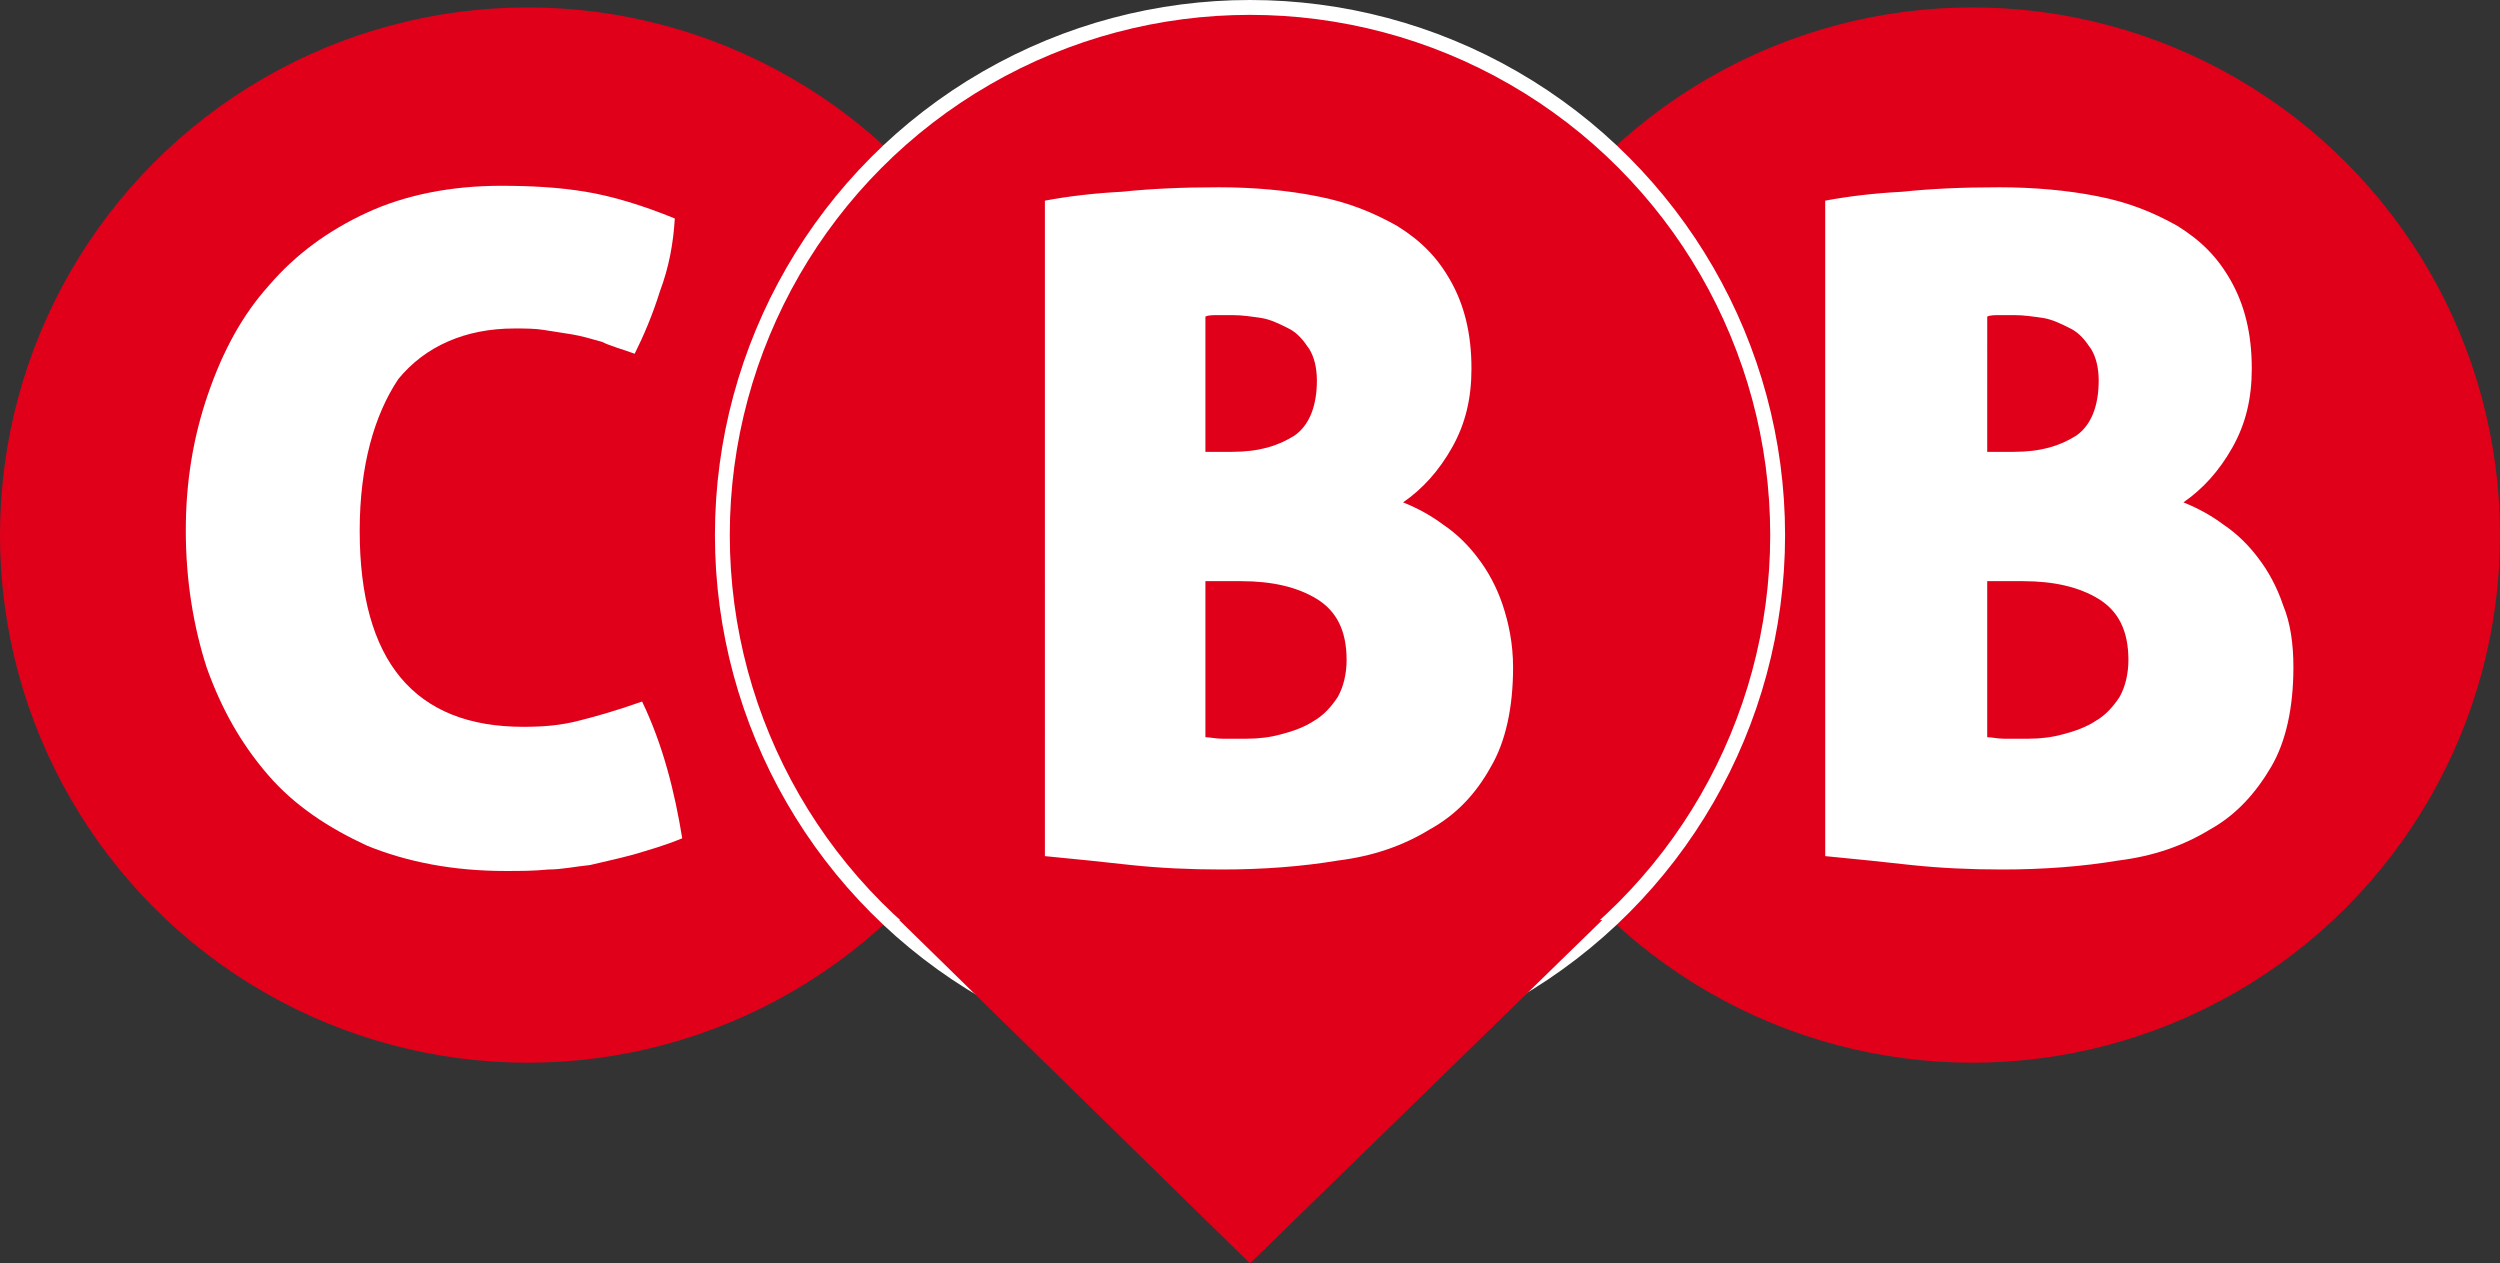
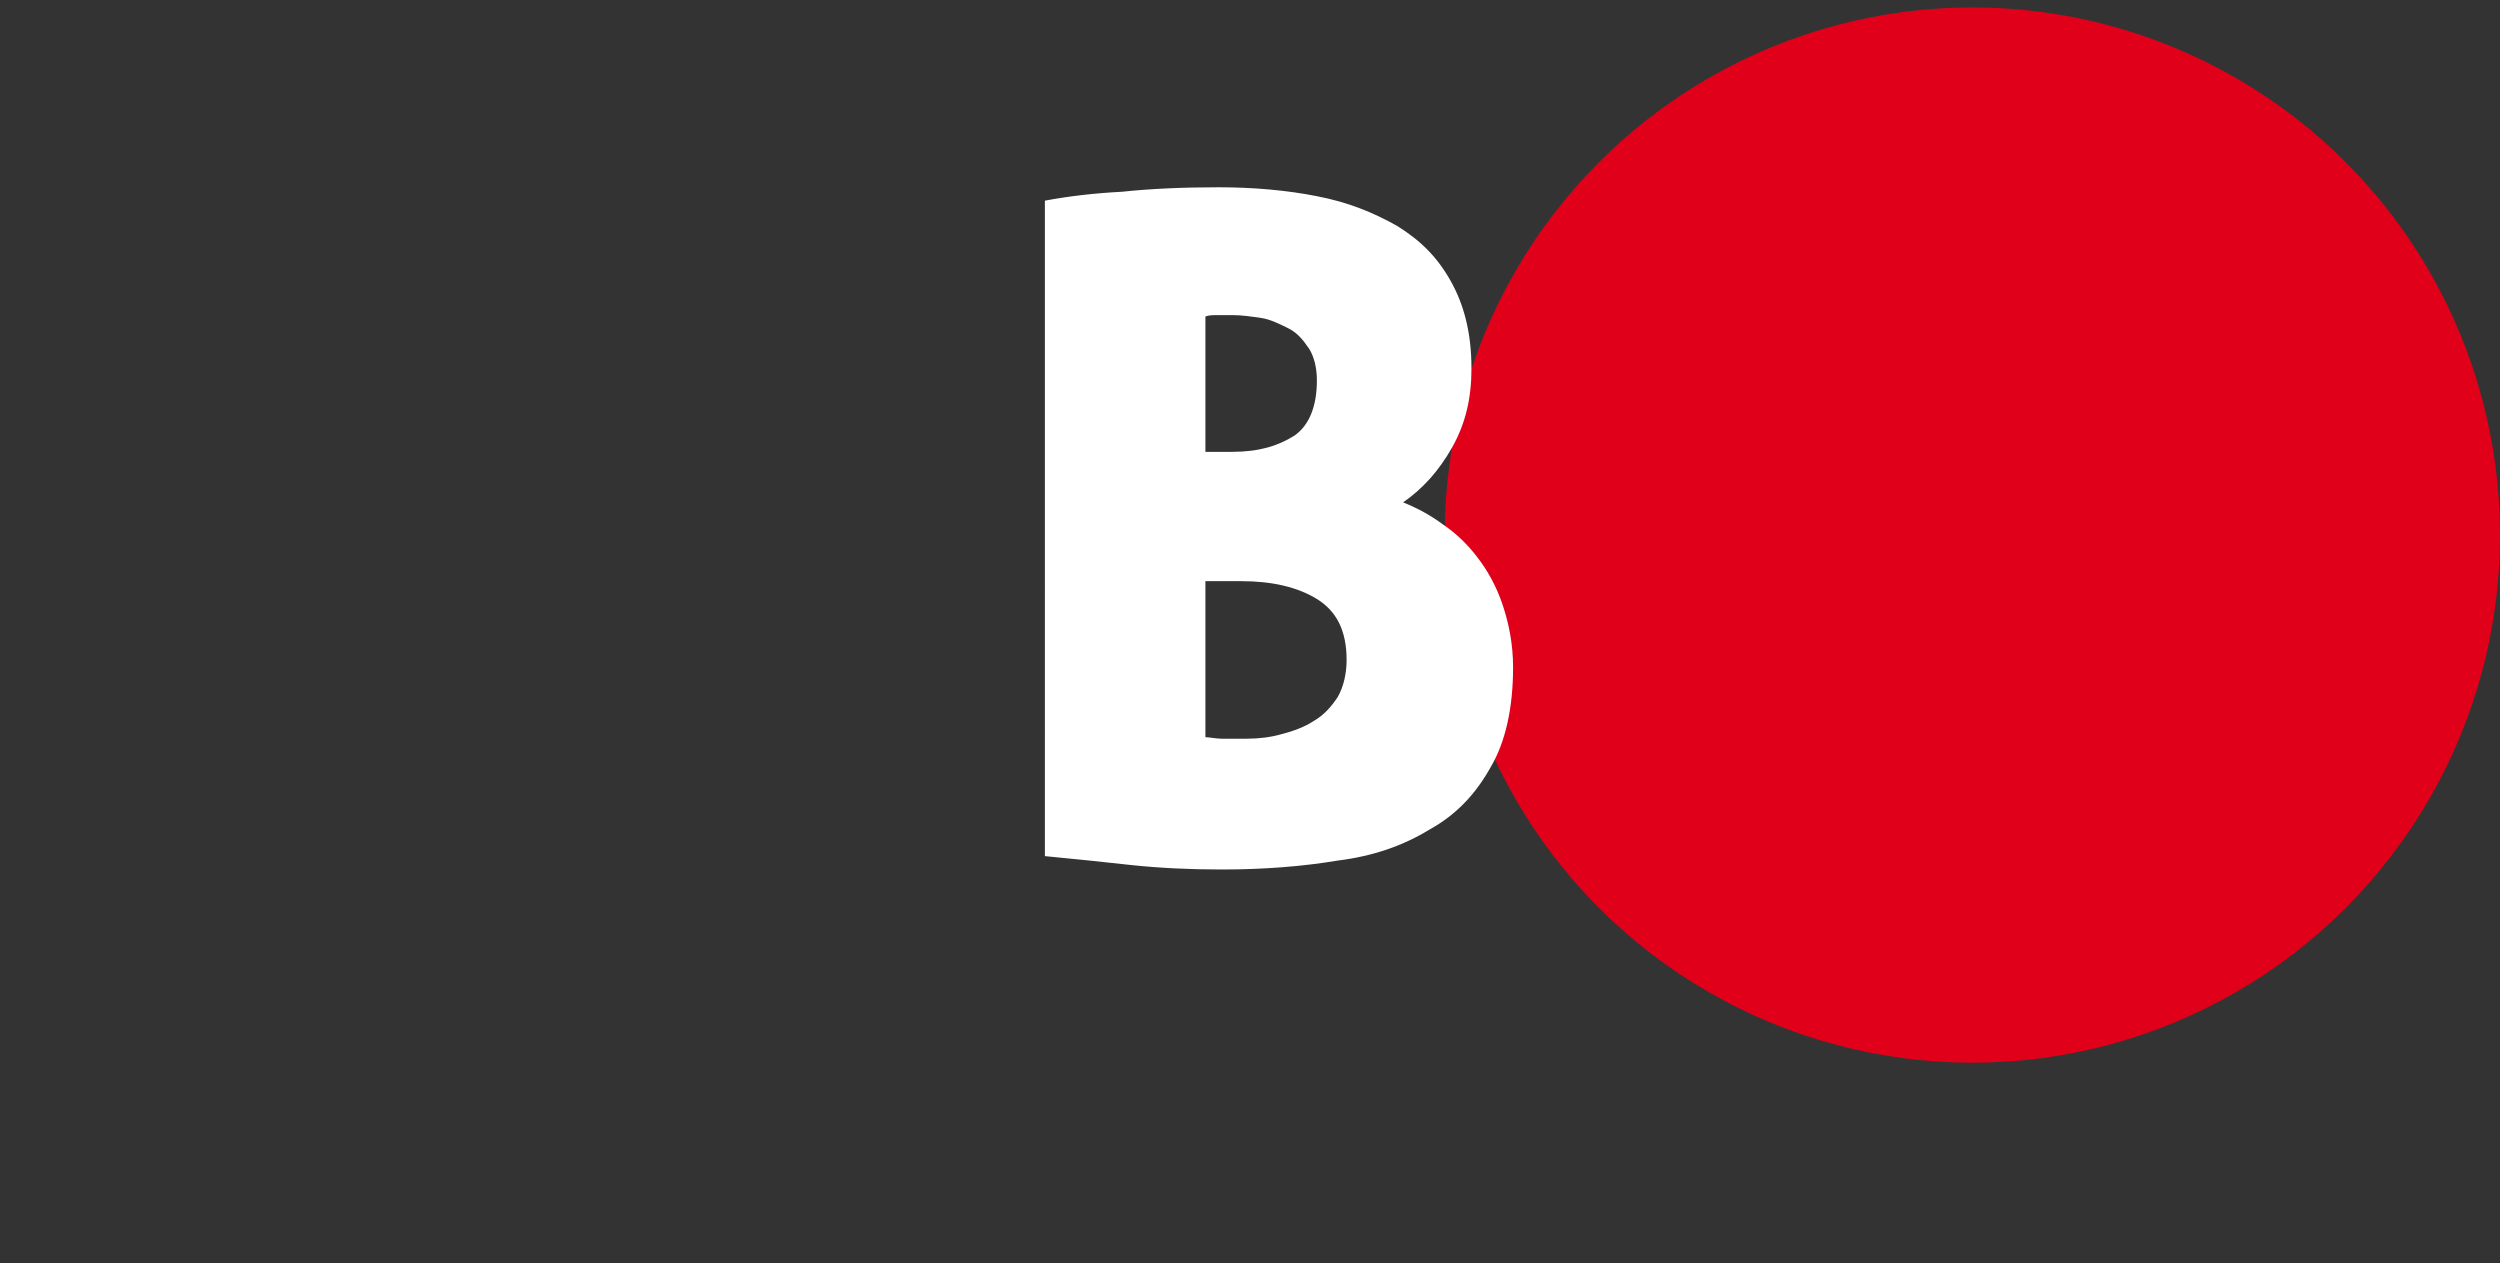
<svg xmlns="http://www.w3.org/2000/svg" version="1.1" x="0px" y="0px" viewBox="0 0 168.2 85" style="enable-background:new 0 0 168.2 85;" xml:space="preserve">
  <rect x="0" y="0" width="168.2" height="85" fill="#333333" stroke="none" />
  <style type="text/css">
	.st0{fill:#F7F7F7;}
	.st1{fill:#F7F7F7;stroke:#EBEBEB;stroke-width:2;stroke-miterlimit:10;}
	.st2{opacity:0.69;fill:#1D1D1B;}
	.st3{opacity:0.69;fill:#E1001A;}
	.st4{clip-path:url(#SVGID_00000150803864870589195170000012058238548248755869_);}
	.st5{clip-path:url(#SVGID_00000098205354511316145190000011493243210635048588_);}
	.st6{clip-path:url(#SVGID_00000085217959538994413820000011540322467814301572_);}
	.st7{fill:#E1001A;}
	.st8{fill:#FFFFFF;}
	.st9{opacity:0.22;}
	.st10{opacity:0.4;clip-path:url(#SVGID_00000018946908871546631090000003859079771154039436_);}
	.st11{fill:#E1001A;stroke:#FFFFFF;}
	.st12{fill:none;stroke:#E1001A;stroke-width:2;stroke-miterlimit:10;}
	.st13{fill:#1D1D1B;}
	.st14{fill:#101010;}
	.st15{fill:none;stroke:#FFFFFF;stroke-width:2;stroke-miterlimit:10;}
	.st16{fill:none;stroke:#FFFFFF;stroke-miterlimit:10;}
	.st17{fill:#FCFDFC;}
	.st18{opacity:0.5;}
	.st19{fill:none;stroke:#00FFA3;stroke-width:2;stroke-linecap:round;stroke-linejoin:round;stroke-miterlimit:10;}
</style>
  <g id="Laag_1">
</g>
  <g id="Laag_5">
</g>
  <g id="Laag_4">
</g>
  <g id="Laag_2">
    <g>
-       <circle class="st7" cx="35.5" cy="36" r="35.5" />
      <circle class="st7" cx="132.7" cy="36" r="35.5" />
      <g>
-         <path class="st8" d="M24.2,35.7c0,8.8,3.7,13.2,11,13.2c1.4,0,2.5-0.1,3.7-0.4c1.2-0.3,2.6-0.7,4.3-1.3c1.4,2.9,2.2,6.1,2.7,9.2     c-1.2,0.5-2.3,0.8-3.3,1.1c-1.1,0.3-2.1,0.5-2.9,0.7c-1,0.1-1.9,0.3-2.8,0.3c-1,0.1-1.9,0.1-2.9,0.1c-3.5,0-6.6-0.6-9.3-1.7     c-2.6-1.2-4.9-2.7-6.7-4.8c-1.8-2.1-3.1-4.4-4.1-7.2c-0.9-2.8-1.4-5.9-1.4-9.2c0-3.3,0.5-6.3,1.5-9.2s2.3-5.3,4.1-7.3     c1.8-2.1,4-3.7,6.6-4.9c2.6-1.2,5.7-1.8,9-1.8c2,0,3.9,0.1,5.7,0.4c1.8,0.3,3.8,0.9,6,1.8c-0.1,1.7-0.4,3.3-1,4.9     c-0.5,1.6-1.1,3-1.7,4.2c-0.8-0.3-1.6-0.5-2.2-0.8c-0.7-0.2-1.4-0.4-2-0.5c-0.6-0.1-1.3-0.2-1.9-0.3s-1.3-0.1-2-0.1     c-3.3,0-6,1.2-7.8,3.4C25.2,27.9,24.2,31.3,24.2,35.7z" />
-       </g>
-       <circle class="st11" cx="84.1" cy="36" r="35.5" />
+         </g>
      <g>
        <path class="st8" d="M101.8,44.9c0,2.7-0.5,5-1.5,6.7c-1,1.8-2.3,3.2-4.1,4.2c-1.8,1.1-3.8,1.8-6.2,2.1c-2.4,0.4-5,0.6-7.8,0.6     c-2.2,0-4.2-0.1-6.1-0.3c-1.8-0.2-3.7-0.4-5.8-0.6V13.5c1.6-0.3,3.3-0.5,5.2-0.6c1.9-0.2,4-0.3,6.5-0.3c2.3,0,4.6,0.2,6.6,0.6     c2.1,0.4,3.8,1.1,5.4,2c1.6,1,2.7,2.1,3.6,3.7c0.9,1.6,1.4,3.5,1.4,5.9c0,2-0.4,3.7-1.3,5.3c-0.9,1.6-2,2.8-3.3,3.7     c1,0.4,1.9,0.9,2.7,1.5c0.9,0.6,1.7,1.4,2.3,2.2c0.7,0.9,1.3,2,1.7,3.2C101.5,41.9,101.8,43.3,101.8,44.9z M81.1,30.4h1.8     c1.8,0,3.1-0.4,4.2-1.1c1-0.7,1.5-2,1.5-3.7c0-0.9-0.2-1.6-0.5-2.1c-0.4-0.6-0.8-1.1-1.4-1.4c-0.6-0.3-1.2-0.6-1.8-0.7     c-0.7-0.1-1.3-0.2-2-0.2c-0.3,0-0.6,0-0.9,0c-0.4,0-0.7,0-0.9,0.1L81.1,30.4L81.1,30.4z M81.1,39.2v10.4c0.3,0,0.7,0.1,1.1,0.1     c0.4,0,1,0,1.7,0c0.8,0,1.6-0.1,2.3-0.3c0.8-0.2,1.6-0.5,2.2-0.9c0.7-0.4,1.2-1,1.6-1.6c0.4-0.7,0.6-1.6,0.6-2.5     c0-2-0.7-3.3-2-4.1s-3-1.2-5.1-1.2H81.1z" />
      </g>
      <g>
-         <path class="st8" d="M154.3,44.9c0,2.7-0.5,5-1.5,6.7s-2.3,3.2-4.1,4.2c-1.8,1.1-3.8,1.8-6.2,2.1c-2.4,0.4-5,0.6-7.8,0.6     c-2.2,0-4.2-0.1-6.1-0.3c-1.8-0.2-3.7-0.4-5.8-0.6V13.5c1.6-0.3,3.3-0.5,5.2-0.6c1.9-0.2,4-0.3,6.5-0.3c2.3,0,4.6,0.2,6.6,0.6     c2.1,0.4,3.8,1.1,5.4,2c1.6,1,2.7,2.1,3.6,3.7s1.4,3.5,1.4,5.9c0,2-0.4,3.7-1.3,5.3c-0.9,1.6-2,2.8-3.3,3.7     c1,0.4,1.9,0.9,2.7,1.5c0.9,0.6,1.7,1.4,2.3,2.2c0.7,0.9,1.3,2,1.7,3.2C154.1,41.9,154.3,43.3,154.3,44.9z M133.7,30.4h1.8     c1.8,0,3.1-0.4,4.2-1.1c1-0.7,1.5-2,1.5-3.7c0-0.9-0.2-1.6-0.5-2.1c-0.4-0.6-0.8-1.1-1.4-1.4c-0.6-0.3-1.2-0.6-1.8-0.7     c-0.7-0.1-1.3-0.2-2-0.2c-0.3,0-0.6,0-0.9,0c-0.4,0-0.7,0-0.9,0.1L133.7,30.4L133.7,30.4z M133.7,39.2v10.4     c0.3,0,0.7,0.1,1.1,0.1c0.4,0,1,0,1.7,0c0.8,0,1.6-0.1,2.3-0.3c0.8-0.2,1.6-0.5,2.2-0.9c0.7-0.4,1.2-1,1.6-1.6     c0.4-0.7,0.6-1.6,0.6-2.5c0-2-0.7-3.3-2-4.1s-3-1.2-5.1-1.2H133.7z" />
-       </g>
-       <polygon class="st7" points="60.5,61.9 107.8,61.9 84.1,85   " />
+         </g>
    </g>
  </g>
  <g id="Laag_3">
</g>
  <g id="Laag_6">
</g>
  <g id="Laag_7">
</g>
</svg>